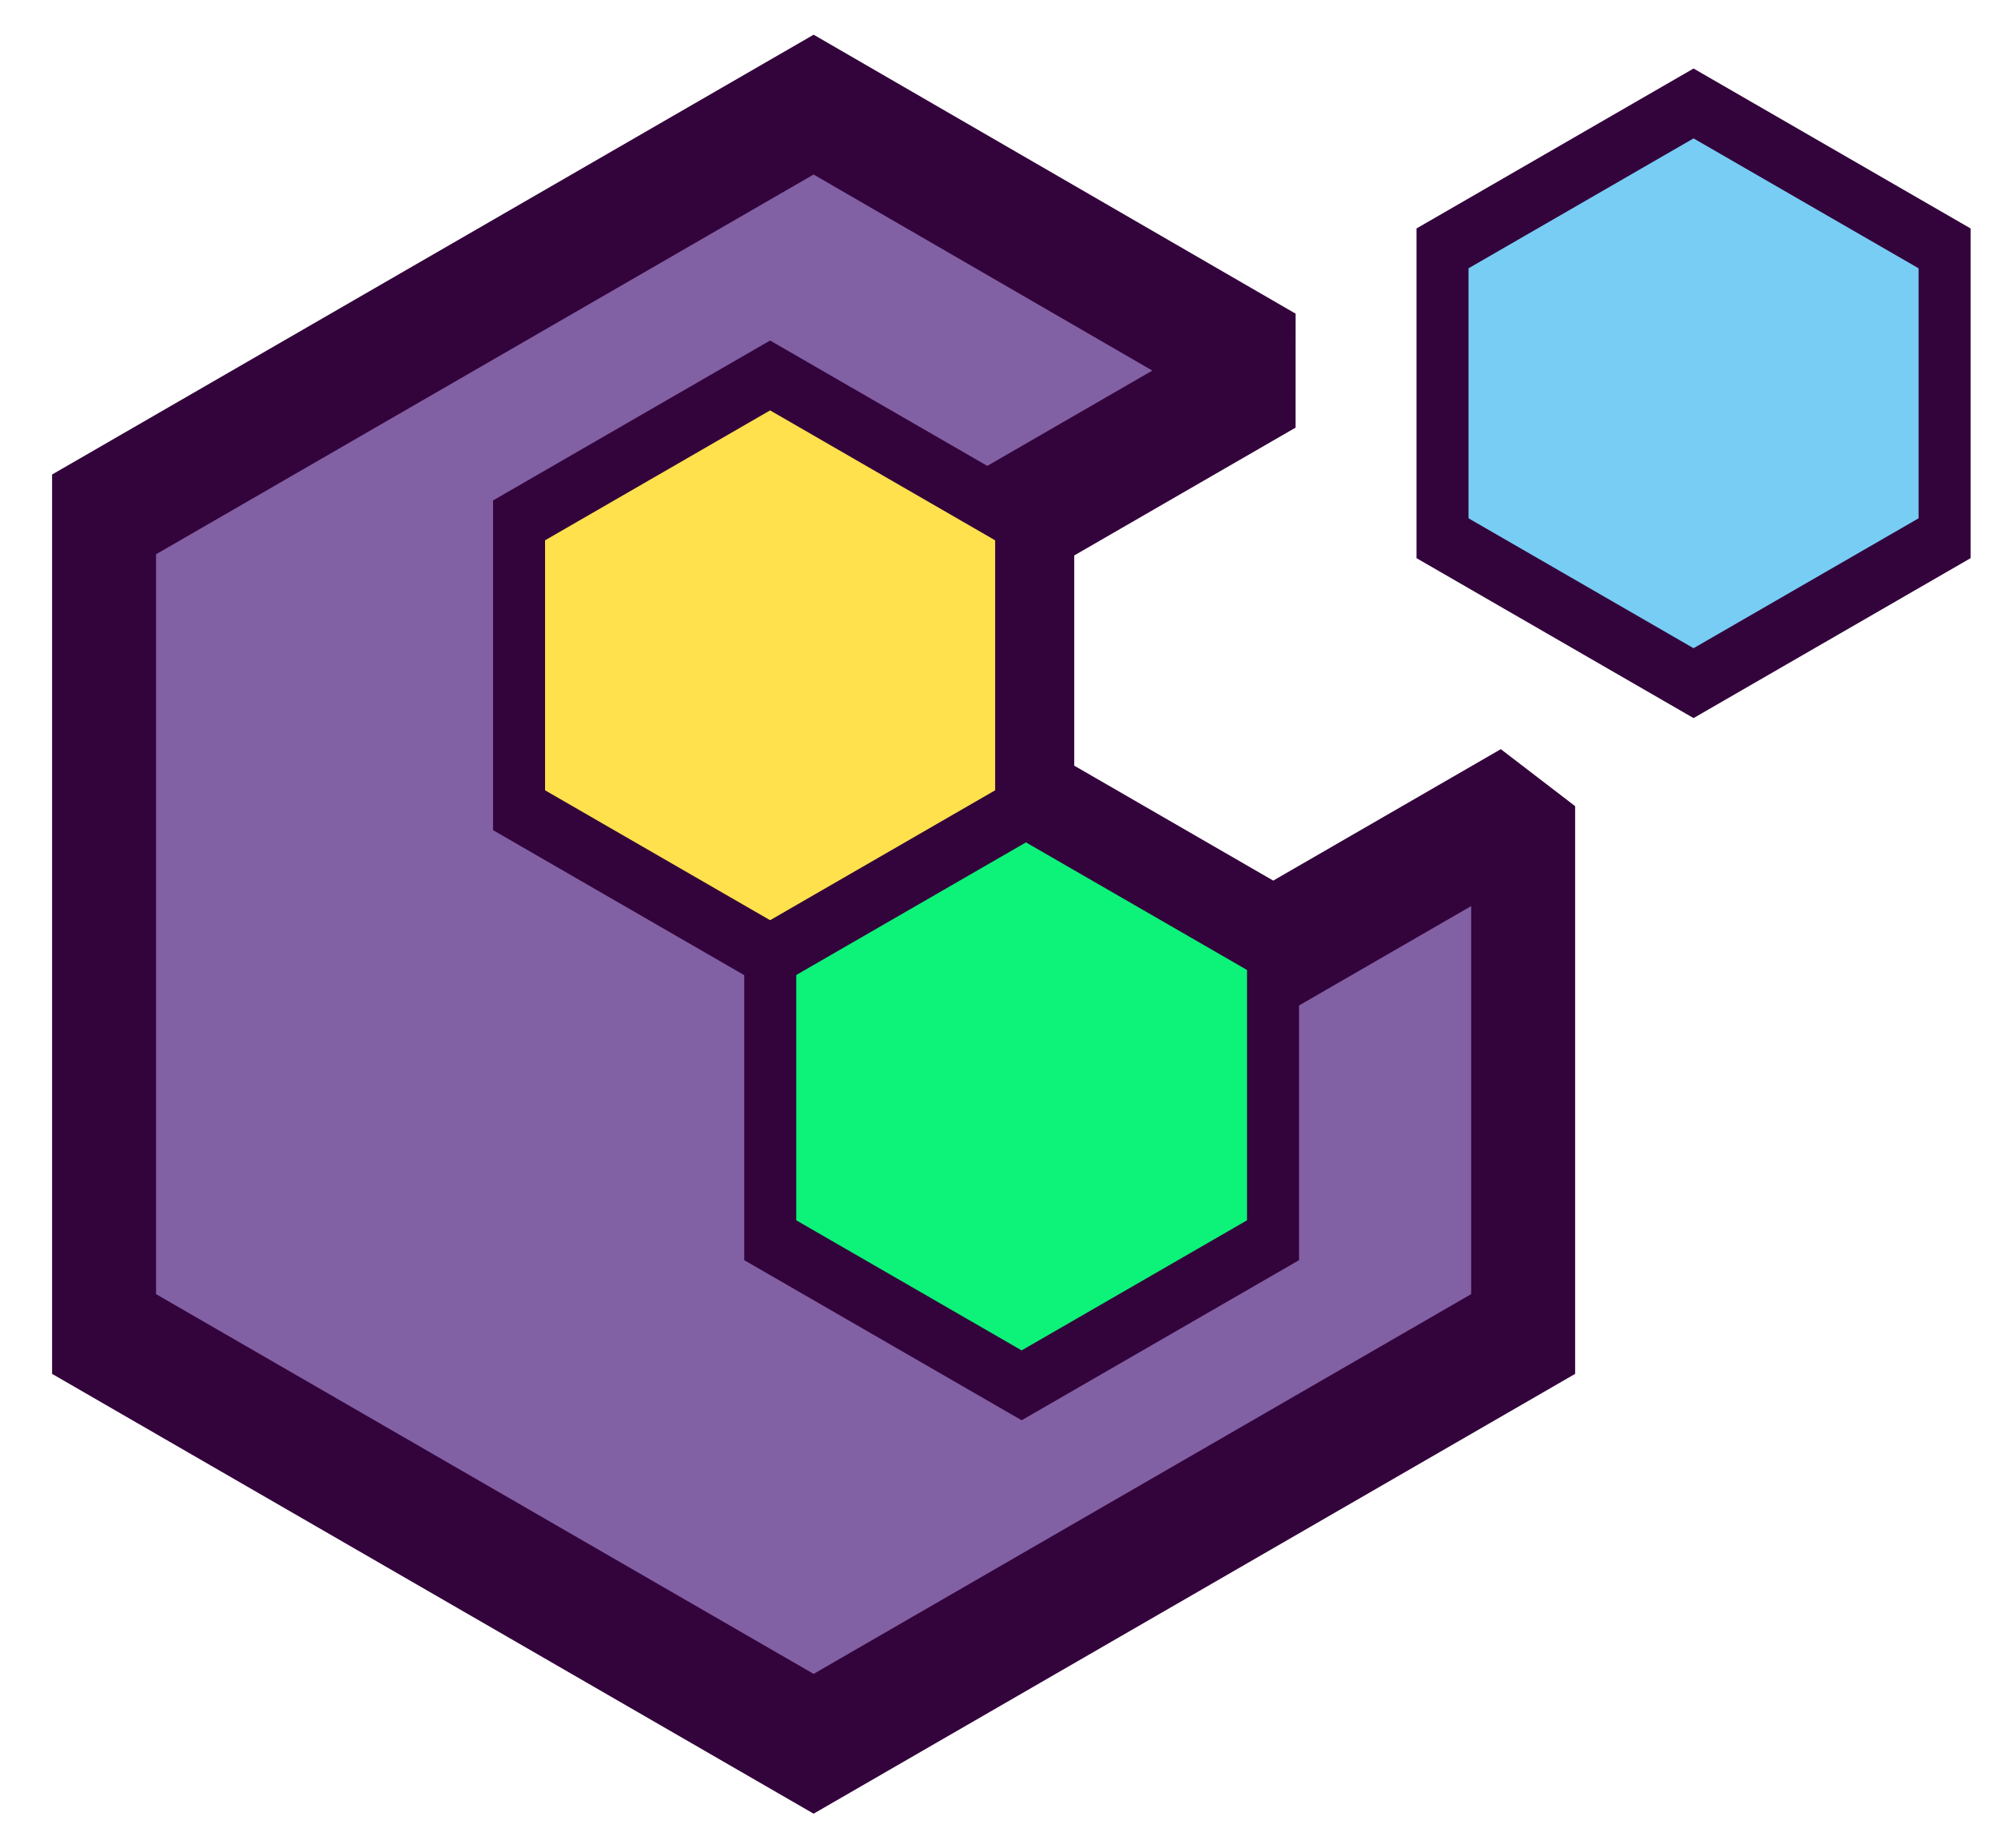
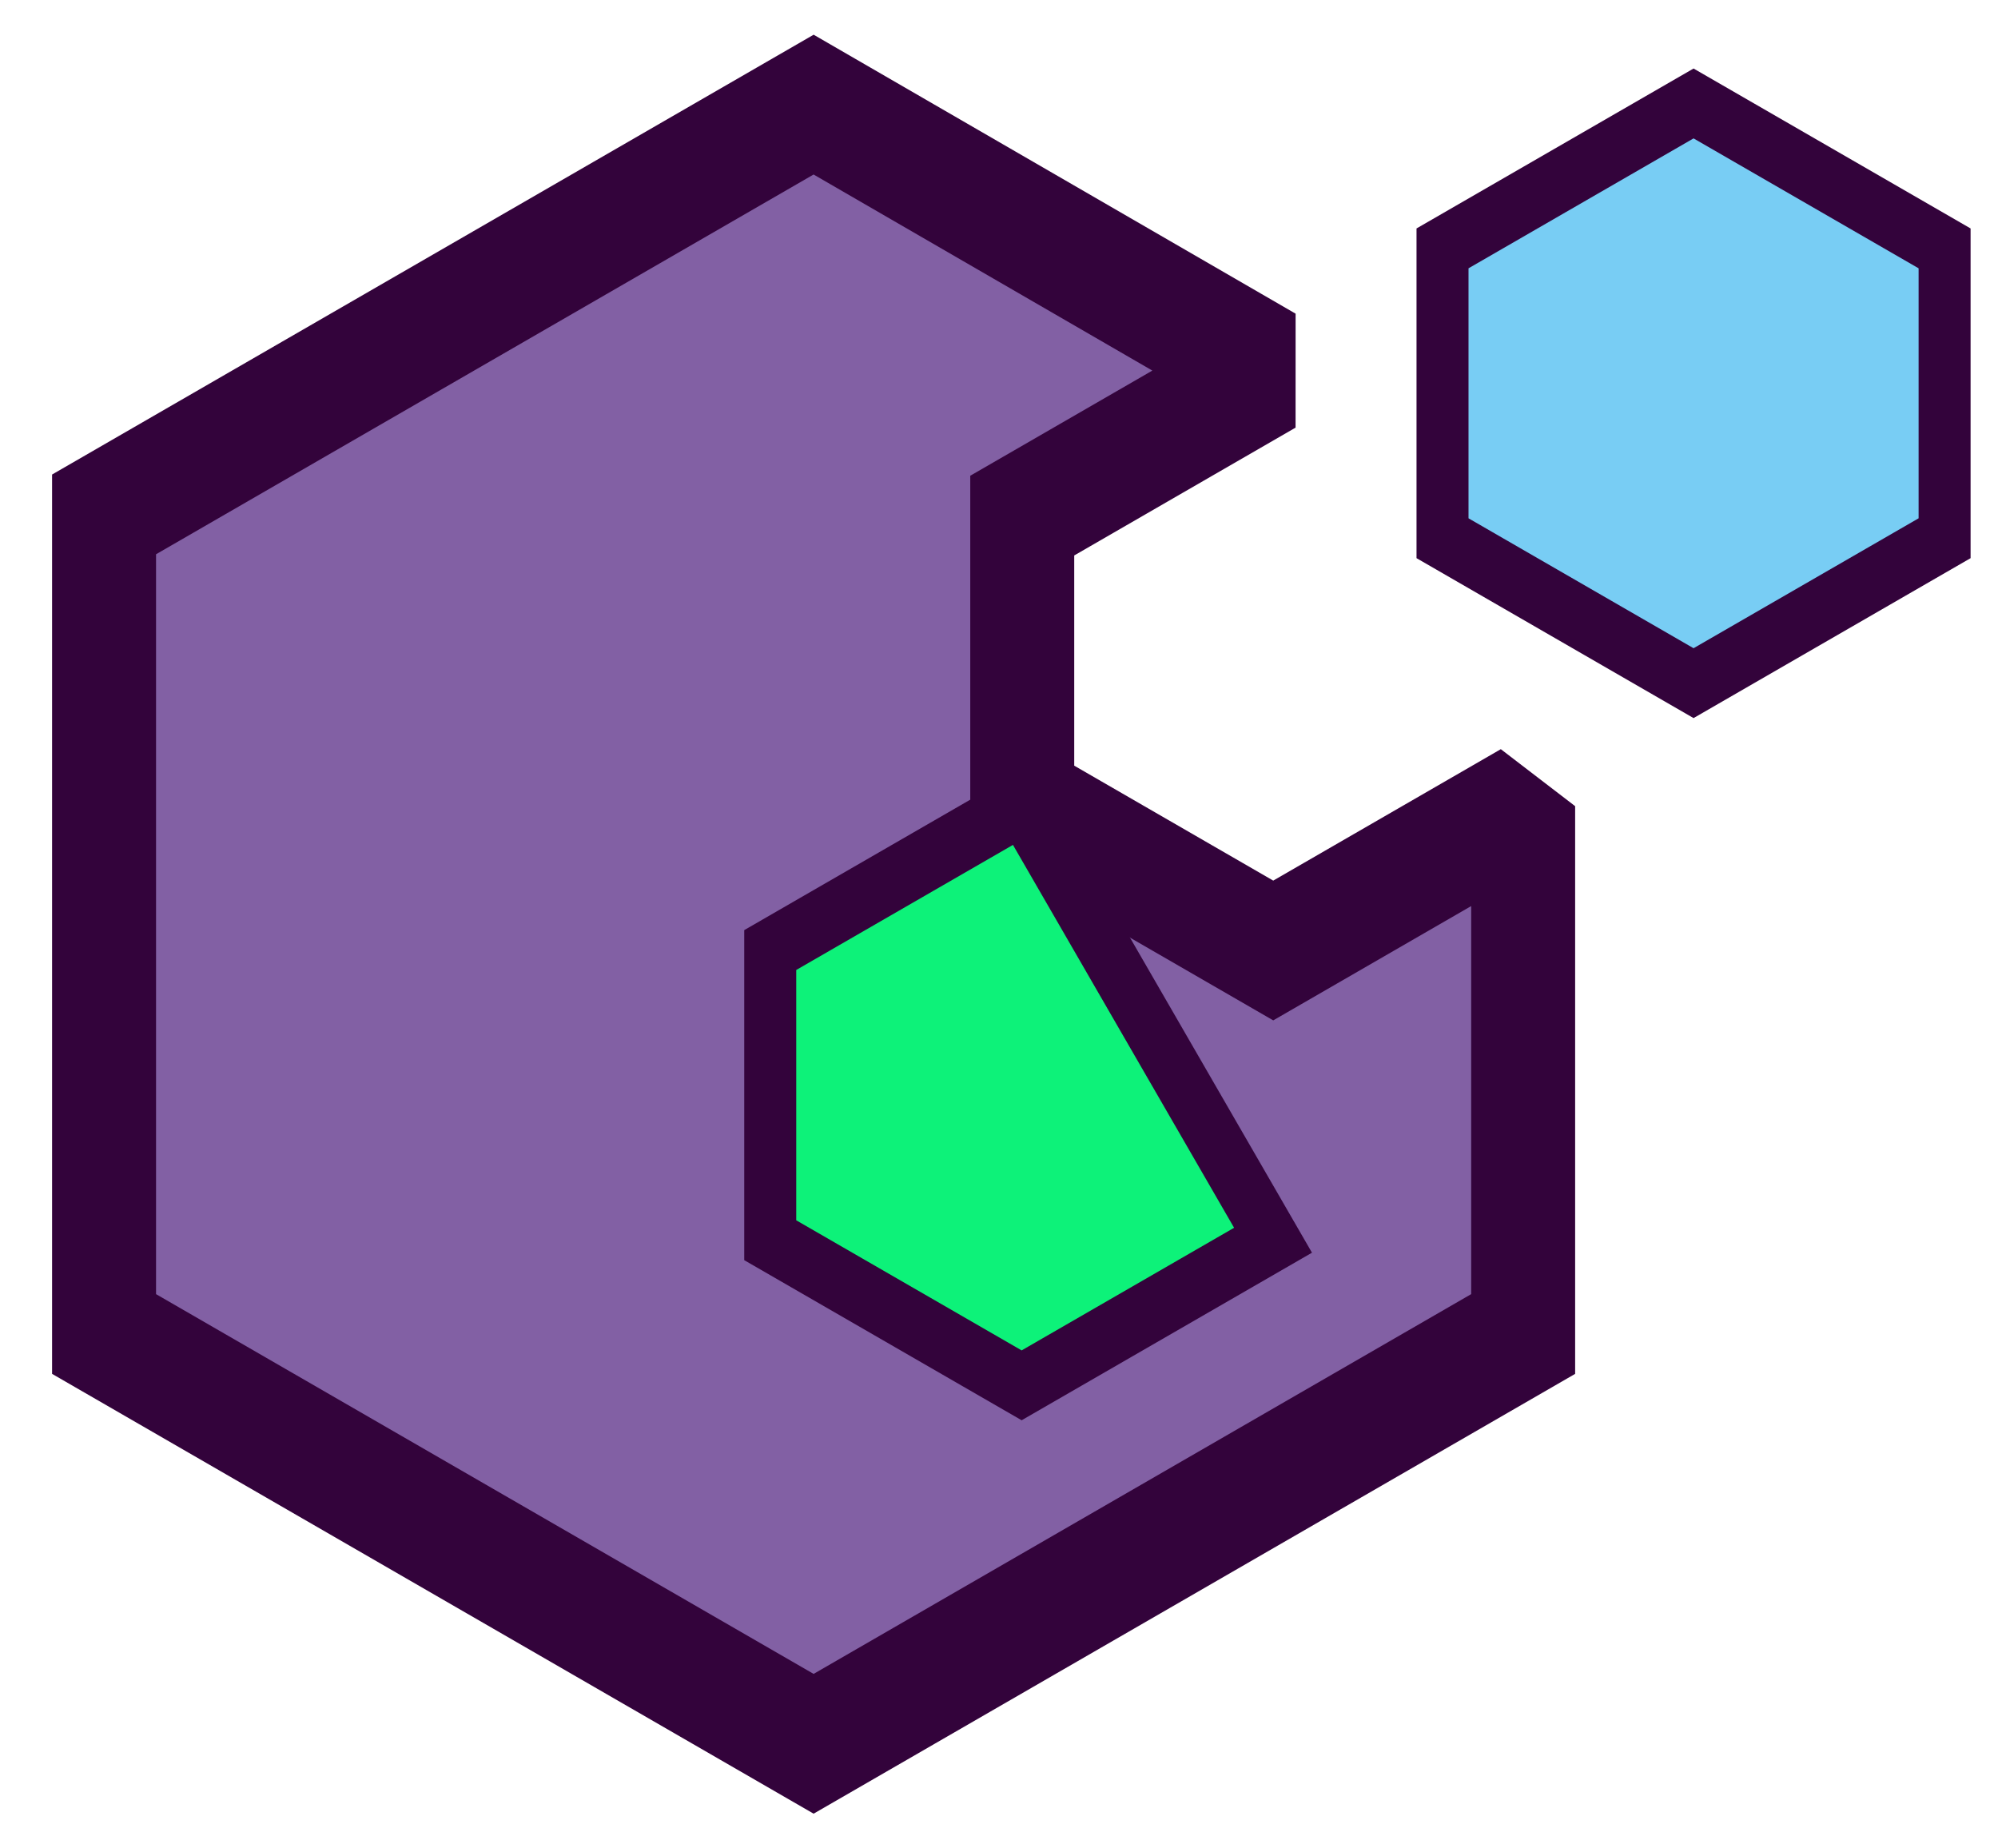
<svg xmlns="http://www.w3.org/2000/svg" width="100%" height="100%" viewBox="0 0 1440 1332" version="1.1" xml:space="preserve" style="fill-rule:evenodd;clip-rule:evenodd;stroke-linecap:round;stroke-miterlimit:1.5;">
  <g transform="matrix(1,0,0,1,-653.61,-1204.52)">
    <g transform="matrix(1.987,0,0,2.412,-633.696,-1769.37)">
      <path d="M1200.34,1473.81L1200.34,1631.51L942.976,1753.94L685.609,1631.51L685.609,1386.64L942.976,1264.21L1109.69,1343.69L1018.65,1387L1018.65,1473.62L1109.69,1516.93L1200.34,1473.81Z" style="fill:rgb(130,96,164);stroke:rgb(51,3,59);stroke-width:37.71px;" />
    </g>
    <g transform="matrix(0.704,0,0,0.854,726.073,704.955)">
-       <path d="M942.976,1264.21L1200.34,1386.64L1200.34,1631.51L942.976,1753.94L685.609,1631.51L685.609,1386.64L942.976,1264.21Z" style="fill:rgb(13,242,121);stroke:rgb(51,3,59);stroke-width:53.24px;" />
+       <path d="M942.976,1264.21L1200.34,1631.51L942.976,1753.94L685.609,1631.51L685.609,1386.64L942.976,1264.21Z" style="fill:rgb(13,242,121);stroke:rgb(51,3,59);stroke-width:53.24px;" />
    </g>
    <g transform="matrix(0.703,0,0,0.853,545.724,396.712)">
-       <path d="M942.976,1264.21L1200.34,1386.64L1200.34,1631.51L942.976,1753.94L685.609,1631.51L685.609,1386.64L942.976,1264.21Z" style="fill:rgb(255,225,77);stroke:rgb(51,3,59);stroke-width:53.3px;" />
-     </g>
+       </g>
    <g transform="matrix(0.703,0,0,0.853,1211.28,200.703)">
      <path d="M942.976,1264.21L1200.34,1386.64L1200.34,1631.51L942.976,1753.94L685.609,1631.51L685.609,1386.64L942.976,1264.21Z" style="fill:rgb(120,205,244);stroke:rgb(51,3,59);stroke-width:53.3px;" />
    </g>
  </g>
</svg>